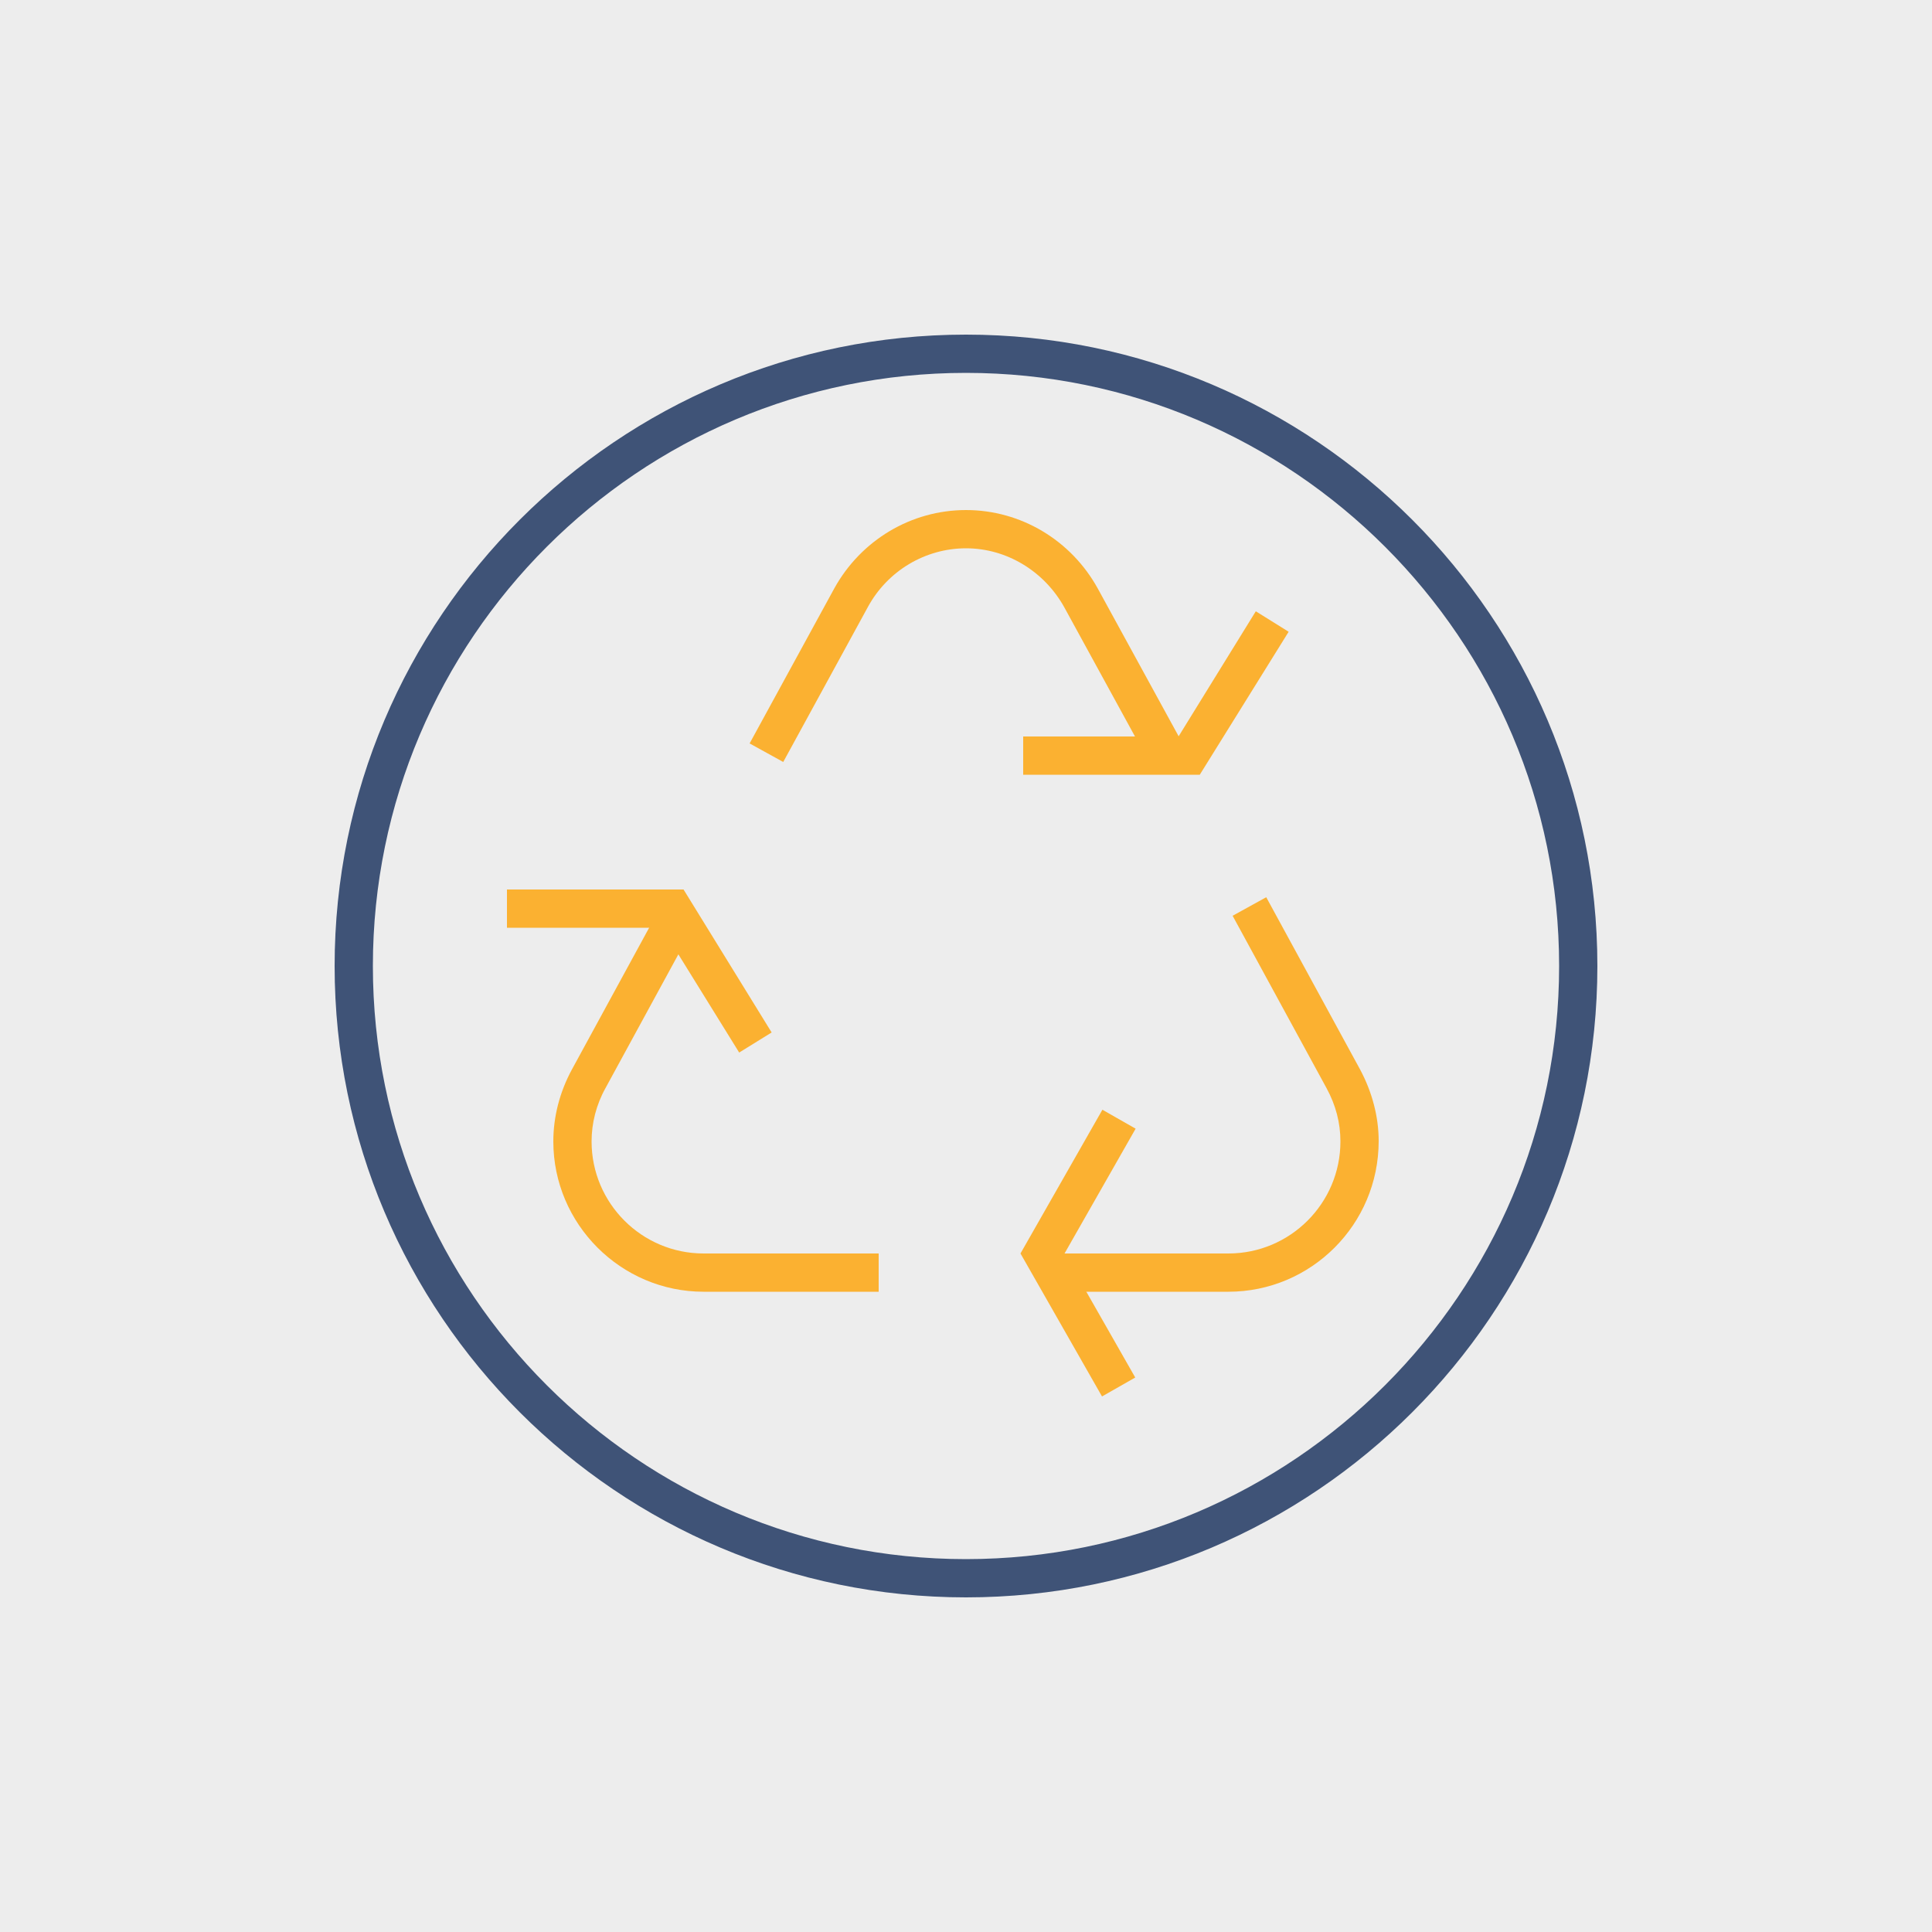
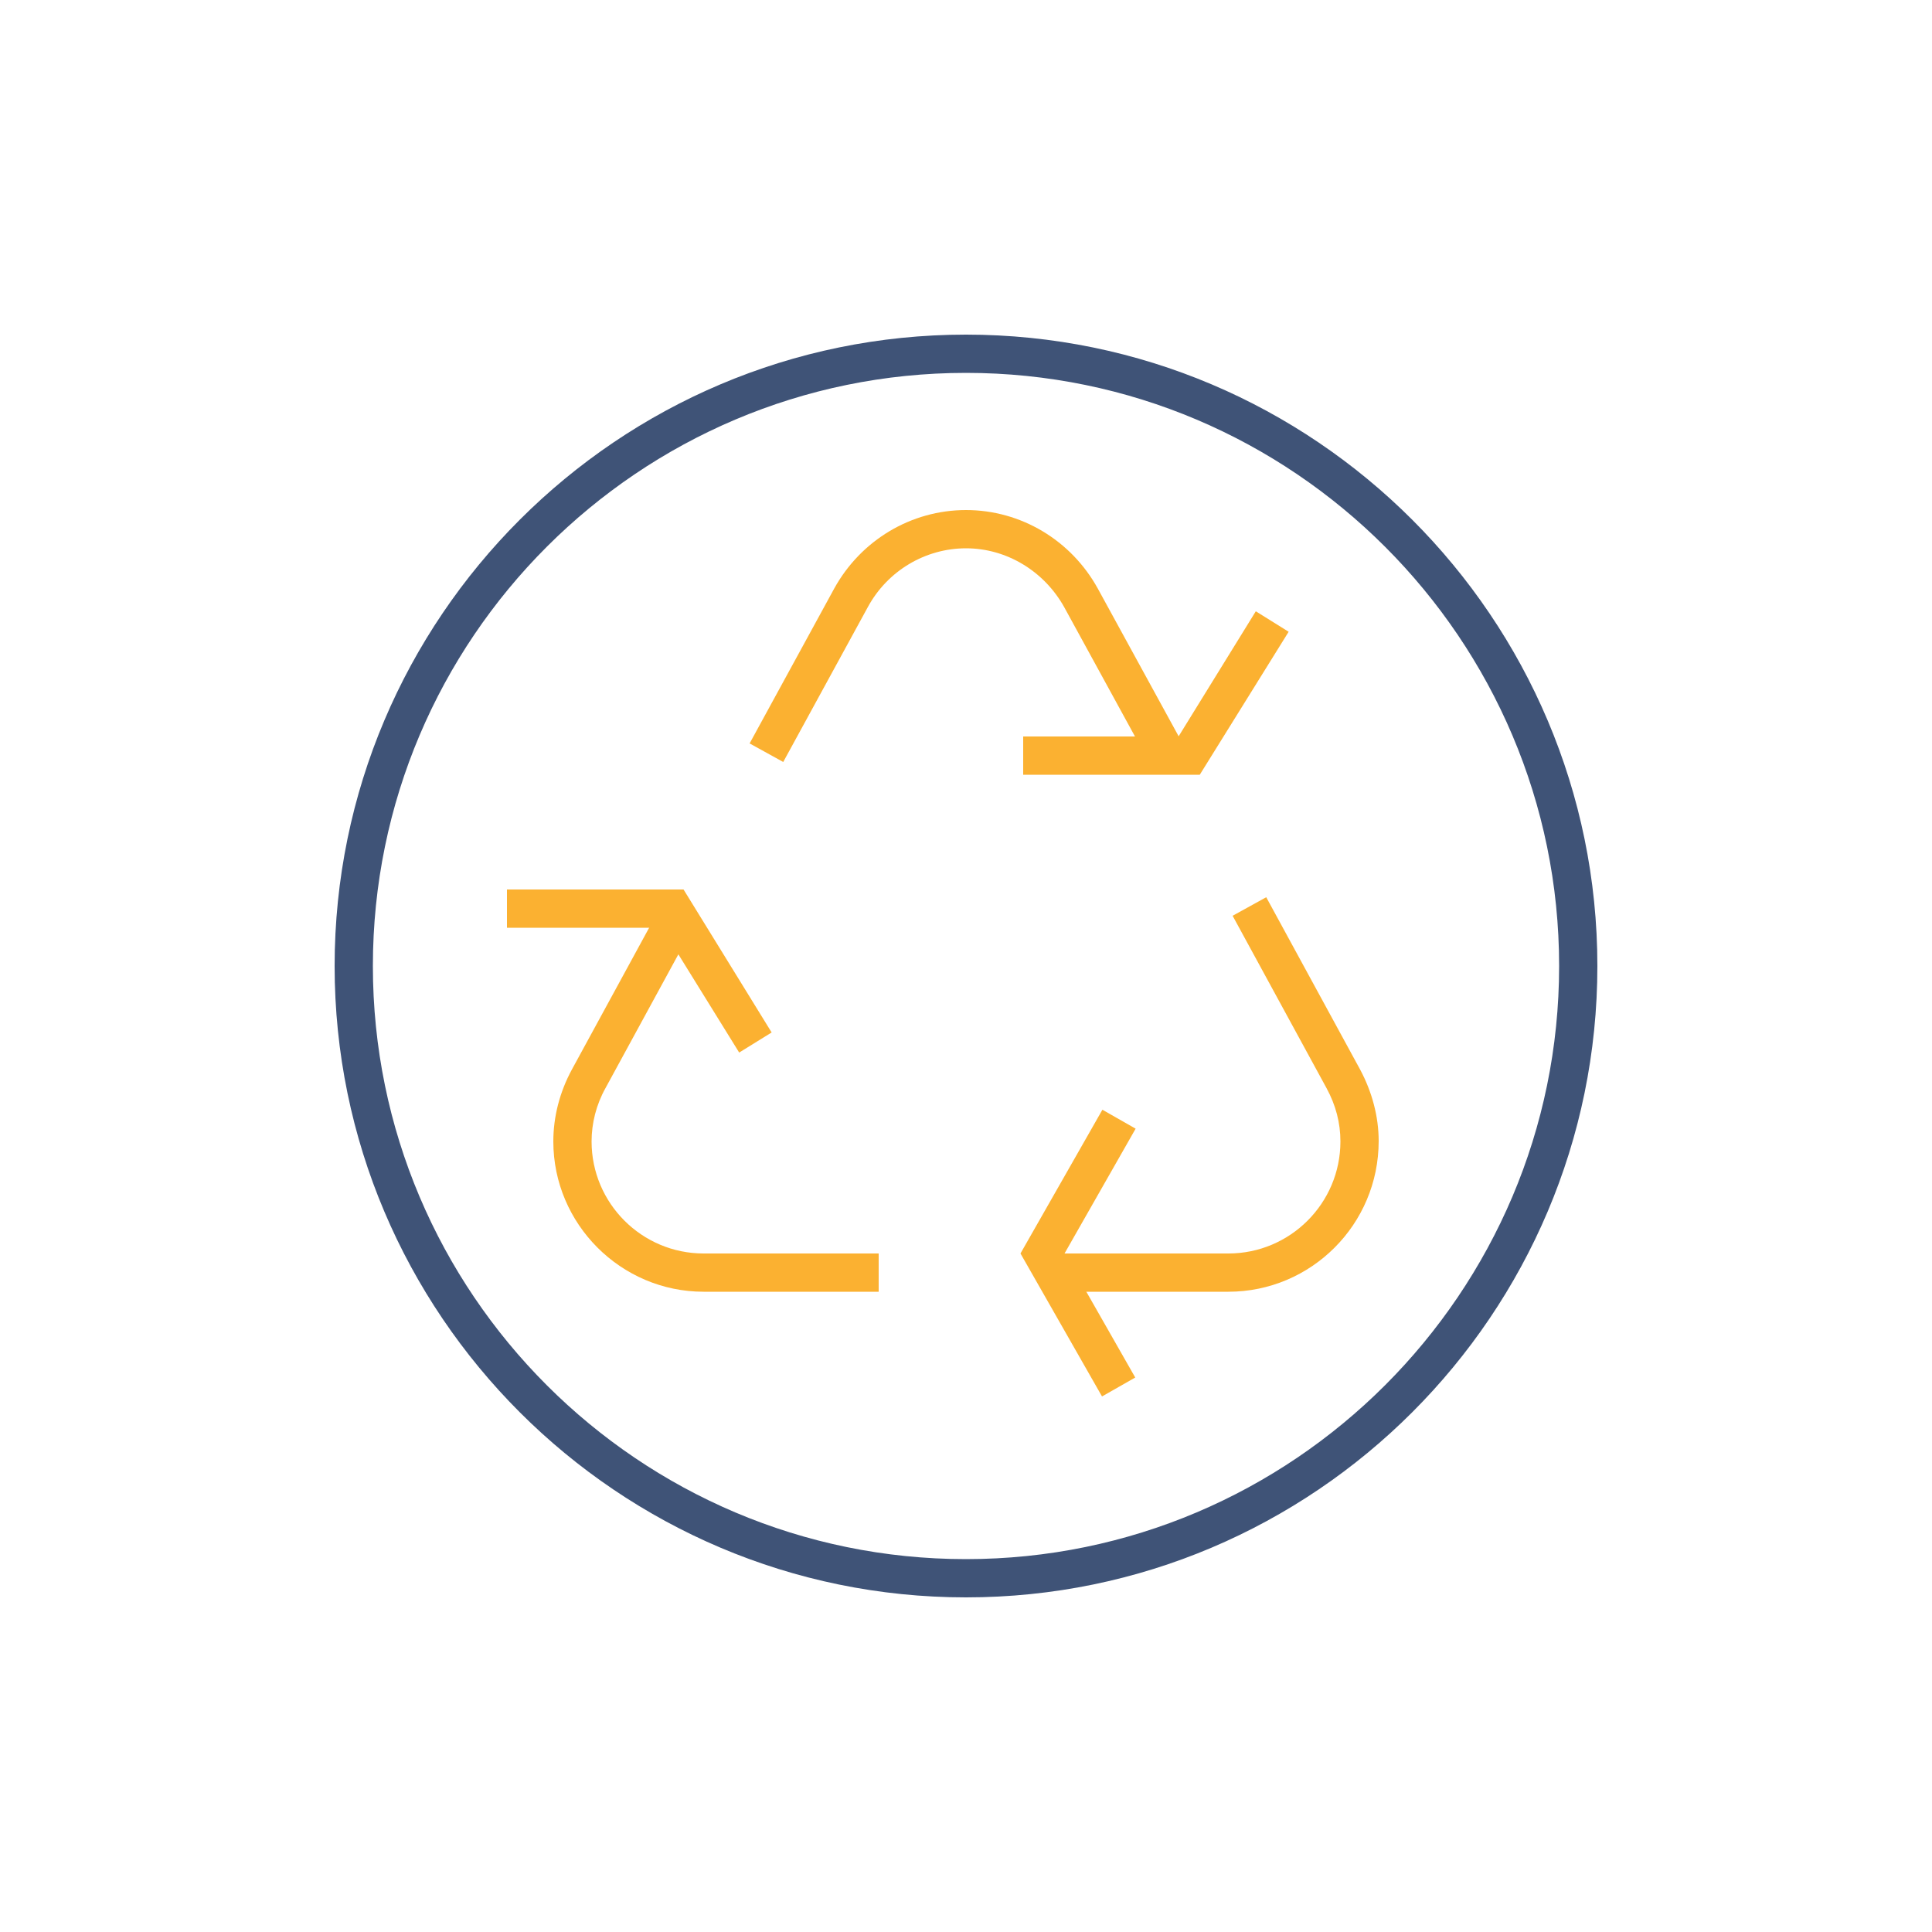
<svg xmlns="http://www.w3.org/2000/svg" version="1.1" id="Calque_1" x="0px" y="0px" viewBox="0 0 500 500" style="enable-background:new 0 0 500 500;" xml:space="preserve">
  <style type="text/css">
	.st0{fill:#EDEDED;}
	.st1{fill:#FBB131;}
	.st2{fill:#3F5377;}
</style>
  <title>Group 13</title>
  <desc>Created with Sketch.</desc>
-   <rect y="0" class="st0" width="500" height="500" />
  <g id="Home-OK">
    <g transform="translate(-965, -2010)">
      <g id="Group-13" transform="translate(966, 2011)">
        <g id="Stroke-1">
          <polygon class="st1" points="309.5,199.5 263.8,199.5 263.8,189.6 304,189.6 324,157.2 332.5,162.5     " />
        </g>
        <g id="Stroke-2">
          <polygon class="st1" points="190.3,271.4 170.3,239.1 130.2,239.1 130.2,229.2 175.9,229.2 198.7,266.2     " />
        </g>
        <g id="Stroke-3">
          <polygon class="st1" points="284.2,360.4 263.1,323.4 284.3,286.2 292.9,291.1 274.5,323.4 292.8,355.5     " />
        </g>
        <g id="Group-12">
          <g id="Stroke-4">
            <path class="st1" d="M226.4,333.3h-45.3c-21.4,0-38.9-17.5-38.9-38.9c0-6.3,1.6-12.7,4.8-18.6l24.3-44.6l8.7,4.8l-24.3,44.6       c-2.4,4.3-3.6,9.1-3.6,13.8c0,16,13,29,29,29h45.3L226.4,333.3L226.4,333.3z" />
          </g>
          <g id="Stroke-6">
            <path class="st1" d="M296.4,196.3l-22-40.2c-5.2-9.3-14.9-15.2-25.4-15.2s-20.3,5.8-25.4,15.2l-21.9,40.1l-8.7-4.8l21.9-40.1       c6.9-12.5,19.9-20.3,34.1-20.3c14.2,0,27.2,7.8,34.1,20.3l22,40.2L296.4,196.3z" />
          </g>
          <g id="Stroke-8">
            <path class="st1" d="M316.9,333.3h-45.3v-9.9h45.3c16,0,29-13,29-29c0-4.8-1.2-9.4-3.6-13.8L318,236l8.7-4.8l24.3,44.6       c3.1,5.8,4.8,12.2,4.8,18.5C355.8,315.9,338.3,333.3,316.9,333.3z" />
          </g>
          <g id="Stroke-10">
            <path class="st2" d="M249,412.4c-90.1,0-163.4-73.3-163.4-163.4S158.9,85.6,249,85.6S412.4,158.9,412.4,249       S339.1,412.4,249,412.4z M249,95.5c-84.6,0-153.5,68.8-153.5,153.5S164.4,402.5,249,402.5S402.5,333.6,402.5,249       S333.6,95.5,249,95.5z" />
          </g>
        </g>
      </g>
    </g>
  </g>
</svg>